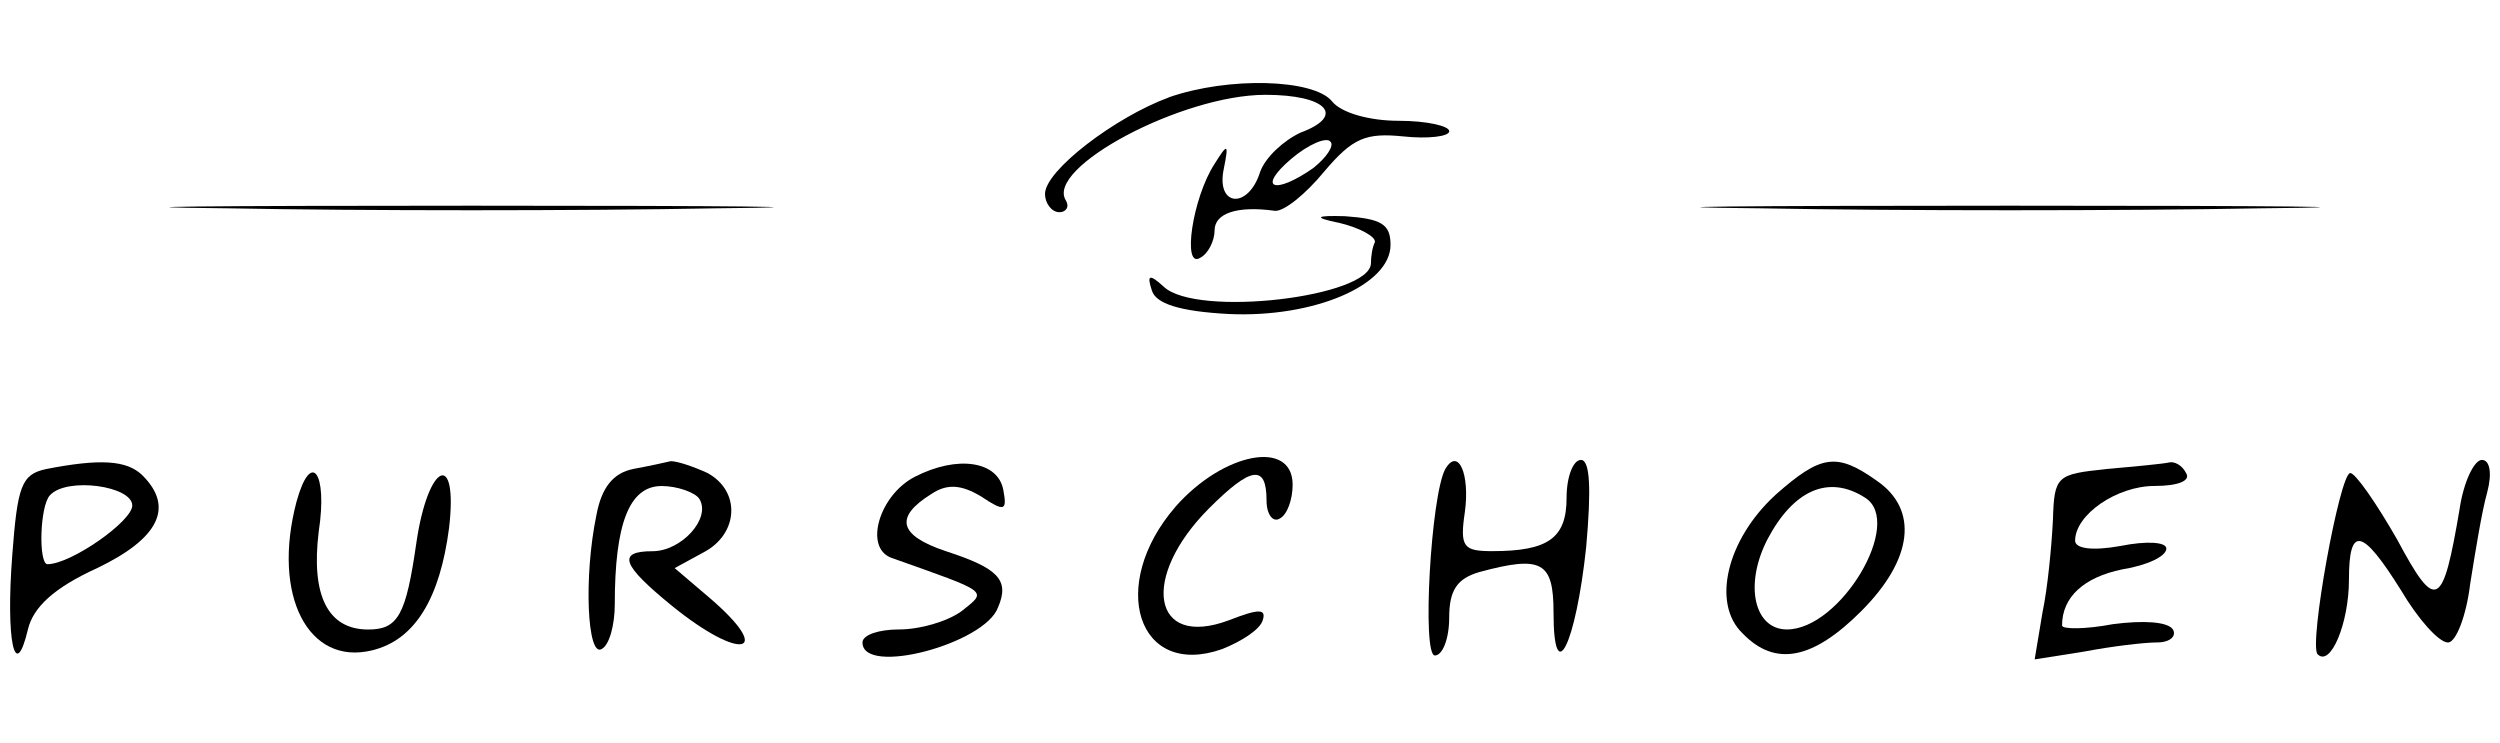
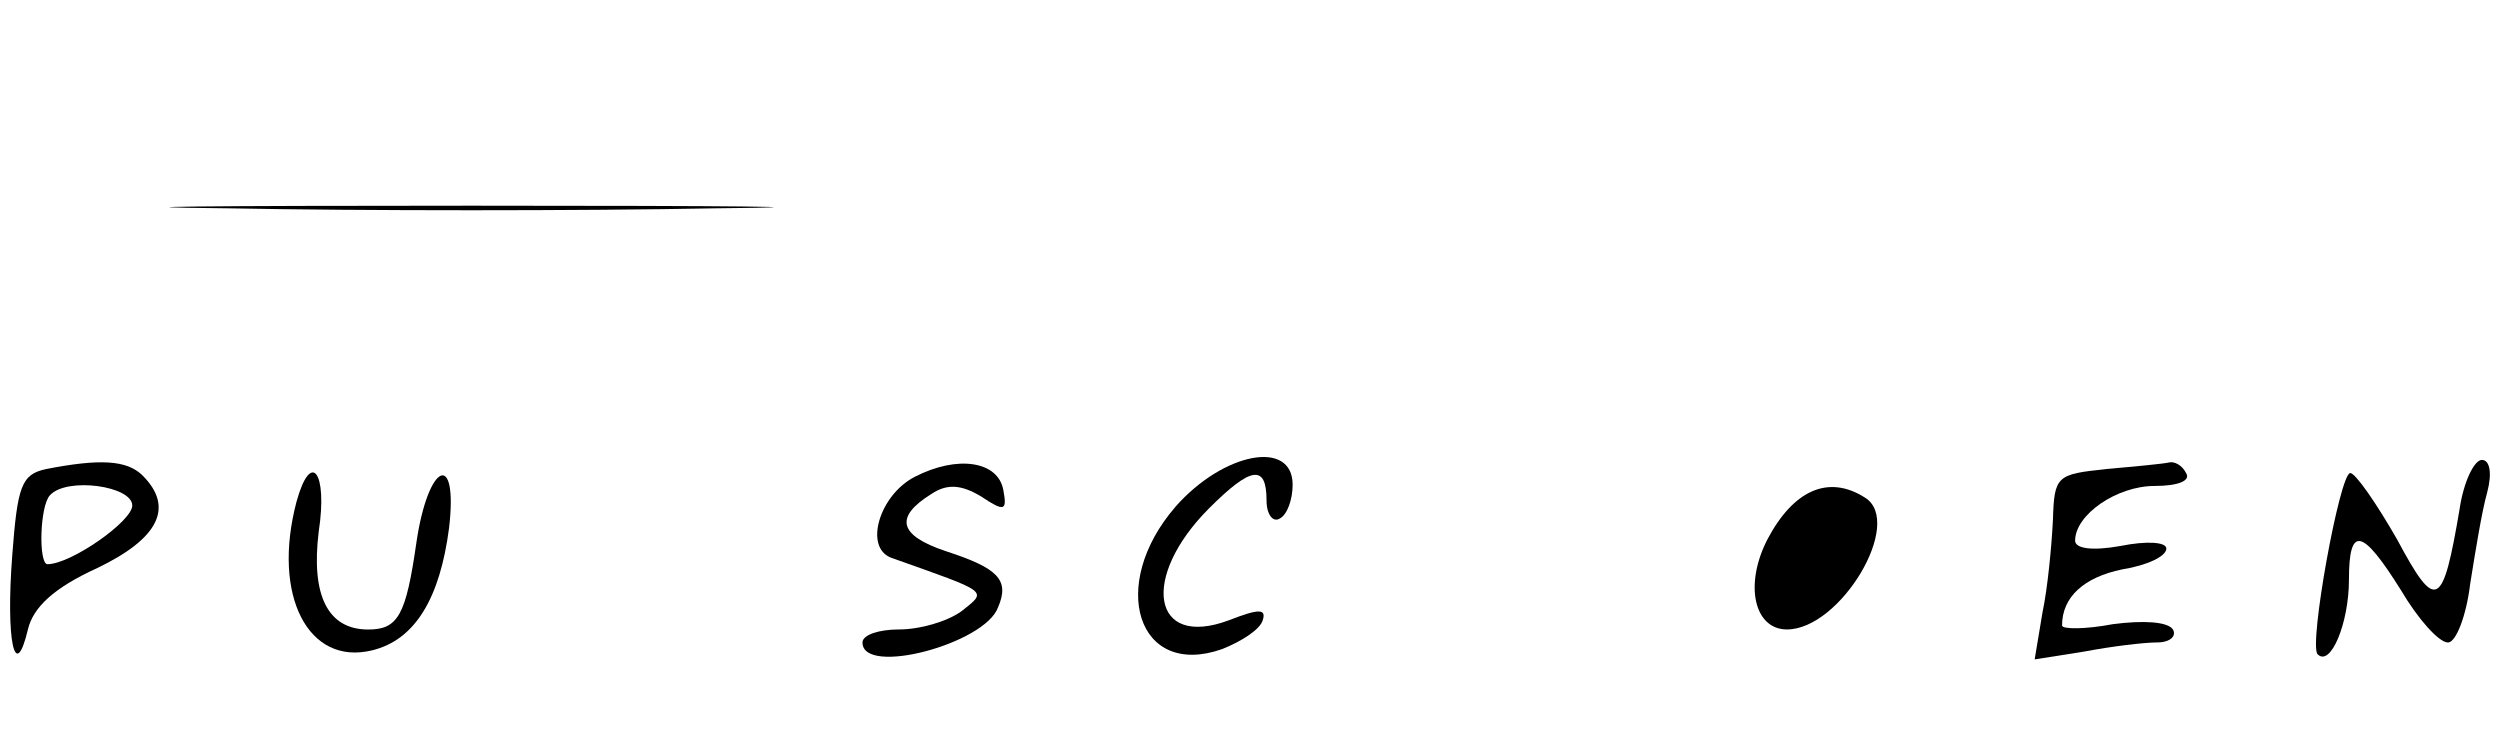
<svg xmlns="http://www.w3.org/2000/svg" id="marken" viewBox="0 0 383.11 113.8">
  <g id="purschoen">
-     <path d="m179.12,14.93c-8.19,3-18.98,11.19-18.98,14.79,0,1.4,1,2.8,2.2,2.8,1,0,1.6-.8,1-1.8-3.2-5,17.78-16.19,30.57-16.19,9.39,0,12.39,3.2,5.4,5.79-2.6,1.2-5.4,3.8-6.19,5.99-1.8,5.79-6.79,5.4-5.59-.4.8-4,.6-4-1.4-.8-3.4,5.2-5,16.19-2.2,14.39,1.2-.6,2.2-2.6,2.2-4.2,0-2.6,3.4-3.8,9.19-3,1.4.2,4.8-2.6,7.59-5.99,4.4-5.2,6.39-5.99,12.19-5.4,3.8.4,6.99,0,6.99-.8s-3.4-1.6-7.79-1.6-8.79-1.2-10.19-3c-2.8-3.4-15.79-3.8-24.98-.6Zm22.18,10.79c-5.99,4.2-8.79,3.2-3.4-1.4,2.6-2.2,5.4-3.4,5.99-2.6.6.6-.6,2.4-2.6,4Z" />
    <path d="m34.85,31.92c20.58.4,54.15.4,74.93,0,20.58-.2,3.6-.4-37.57-.4s-58.15.2-37.37.4Z" />
-     <path d="m269.64,31.92c20.98.4,55.75.4,76.93,0,20.98-.2,3.8-.4-38.56-.4s-59.55.2-38.36.4Z" />
-     <path d="m205.1,34.12c3.4.8,5.79,2.2,5.59,3-.4.8-.6,2.2-.6,3.2,0,5.2-26.78,8.39-31.77,3.6-2.2-2-2.6-1.8-1.8.6.6,2,4.2,3.2,11.79,3.6,12.99.6,24.78-4.4,24.78-10.59,0-3.2-1.4-4-6.99-4.4q-6.79-.2-1,1Z" />
    <path d="m7.08,71.88c-3.8.8-4.4,2.6-5.2,13.19-1,12.99.4,19.78,2.4,11.39.8-3.4,4-6.39,10.59-9.39,9.59-4.6,11.79-9.39,6.99-14.19-2.4-2.4-6.59-2.6-14.79-1Zm13.19,5.59c0,2.4-9.39,8.99-12.99,8.99-1.4,0-1.2-8.99.4-10.59,2.6-2.8,12.59-1.4,12.59,1.6Z" />
-     <path d="m97,71.88c-3,.6-4.8,2.8-5.59,6.99-2,9.59-1.4,21.98.8,20.58,1.2-.6,2-3.8,2-6.79,0-12.39,2.2-18.18,7.19-18.18,2.4,0,5.2,1,5.79,2,1.8,3-2.8,7.99-7.19,7.99-5.59,0-4.6,2.2,3,8.39,10.59,8.59,15.79,7.39,5.79-1.2l-5.4-4.6,4.4-2.4c5.4-2.8,5.79-9.39.6-12.19-2.2-1-4.6-1.8-5.59-1.8-.8.2-3.6.8-5.79,1.2Z" />
    <path d="m140.16,73.08c-5.4,2.8-7.79,10.79-3.6,12.39,15.19,5.4,14.79,5,10.79,8.19-2.2,1.6-6.39,2.8-9.59,2.8-3,0-5.59.8-5.59,2,0,5.2,18.78.2,20.78-5.4,1.8-4.2,0-5.99-7.99-8.59-7.19-2.4-7.99-5.2-2.2-8.79,2.4-1.6,4.6-1.4,7.59.4,3.6,2.4,4,2.2,3.4-1-.8-4.4-6.99-5.4-13.59-2Z" />
    <path d="m180.12,77.68c-10.39,11.99-5.79,26.38,7.19,21.78,3-1.2,5.79-3,6.19-4.4.6-1.8-.6-1.8-5.2,0-11.79,4.4-13.59-6.59-3-17.18,6.39-6.39,8.79-6.79,8.79-1.2,0,2.2,1,3.4,2,2.8,1.2-.6,2-3,2-5.2,0-6.99-10.59-5-17.98,3.4Z" />
-     <path d="m221.48,71.88c-2.2,4-3.6,28.57-1.6,28.57,1.2,0,2.2-2.6,2.2-5.79,0-4.2,1.2-5.99,4.6-6.99,9.59-2.6,11.39-1.6,11.39,6.19,0,11.79,3.4,5,5-9.99.8-8.99.6-13.39-.8-13.39-1.2,0-2.2,2.6-2.2,5.79,0,6.19-2.8,8.19-11.39,8.19-4.4,0-5-.6-4.2-5.99.8-5.79-1-9.99-3-6.59Z" />
-     <path d="m272.04,75.88c-7.39,6.79-9.79,16.58-5,21.18,5,5.2,10.79,4,18.18-3.4,7.99-7.99,8.79-15.59,2.4-19.98-6.19-4.4-8.59-4-15.59,2.2Zm13.79.4c5.99,3.8-3.8,20.18-11.99,20.18-5,0-6.59-6.79-3-13.79,4-7.59,9.39-9.99,14.99-6.39Z" />
+     <path d="m272.04,75.88Zm13.79.4c5.99,3.8-3.8,20.18-11.99,20.18-5,0-6.59-6.79-3-13.79,4-7.59,9.39-9.99,14.99-6.39Z" />
    <path d="m322.79,71.88c-7.59.8-7.99,1-8.19,7.79-.2,4-.8,10.39-1.6,14.19l-1.2,7.19,7.59-1.2c4.2-.8,9.19-1.4,11.19-1.4s3-1,2.4-2c-.8-1.2-4.6-1.4-9.19-.8-4.2.8-7.79.8-7.79.2,0-4.4,3.4-7.39,9.19-8.59,3.8-.6,6.79-2,6.79-3.2,0-1-3-1.2-6.99-.4-4.4.8-6.99.4-6.99-.8,0-4,6.39-8.39,12.19-8.39,3.6,0,5.59-.8,4.8-2-.6-1.2-1.8-1.8-2.6-1.6s-5,.6-9.59,1Z" />
    <path d="m376.94,77.88c-2.6,15.39-3.6,15.99-9.59,4.8-3.2-5.59-6.39-10.19-7.19-10.19-1.6,0-6.39,26.38-5,27.77,2,2,4.8-4.8,4.8-11.39,0-8.39,2-7.99,7.99,1.6,2.6,4.4,5.79,7.99,7.19,7.99,1.2,0,2.8-4,3.4-8.99.8-5,1.8-11.19,2.6-13.99.8-3,.4-5-.8-5s-2.8,3.4-3.4,7.39Z" />
    <path d="m45.44,76.88c-3.8,14.39,1.8,25.18,11.59,22.78,6.59-1.6,10.39-7.99,11.79-18.78,1.4-11.99-3.2-9.99-5,2.2-1.6,11.19-2.8,13.39-7.39,13.39-6.19,0-8.79-5.2-7.59-14.99,1.4-9.19-1.2-12.59-3.4-4.6Z" />
  </g>
</svg>